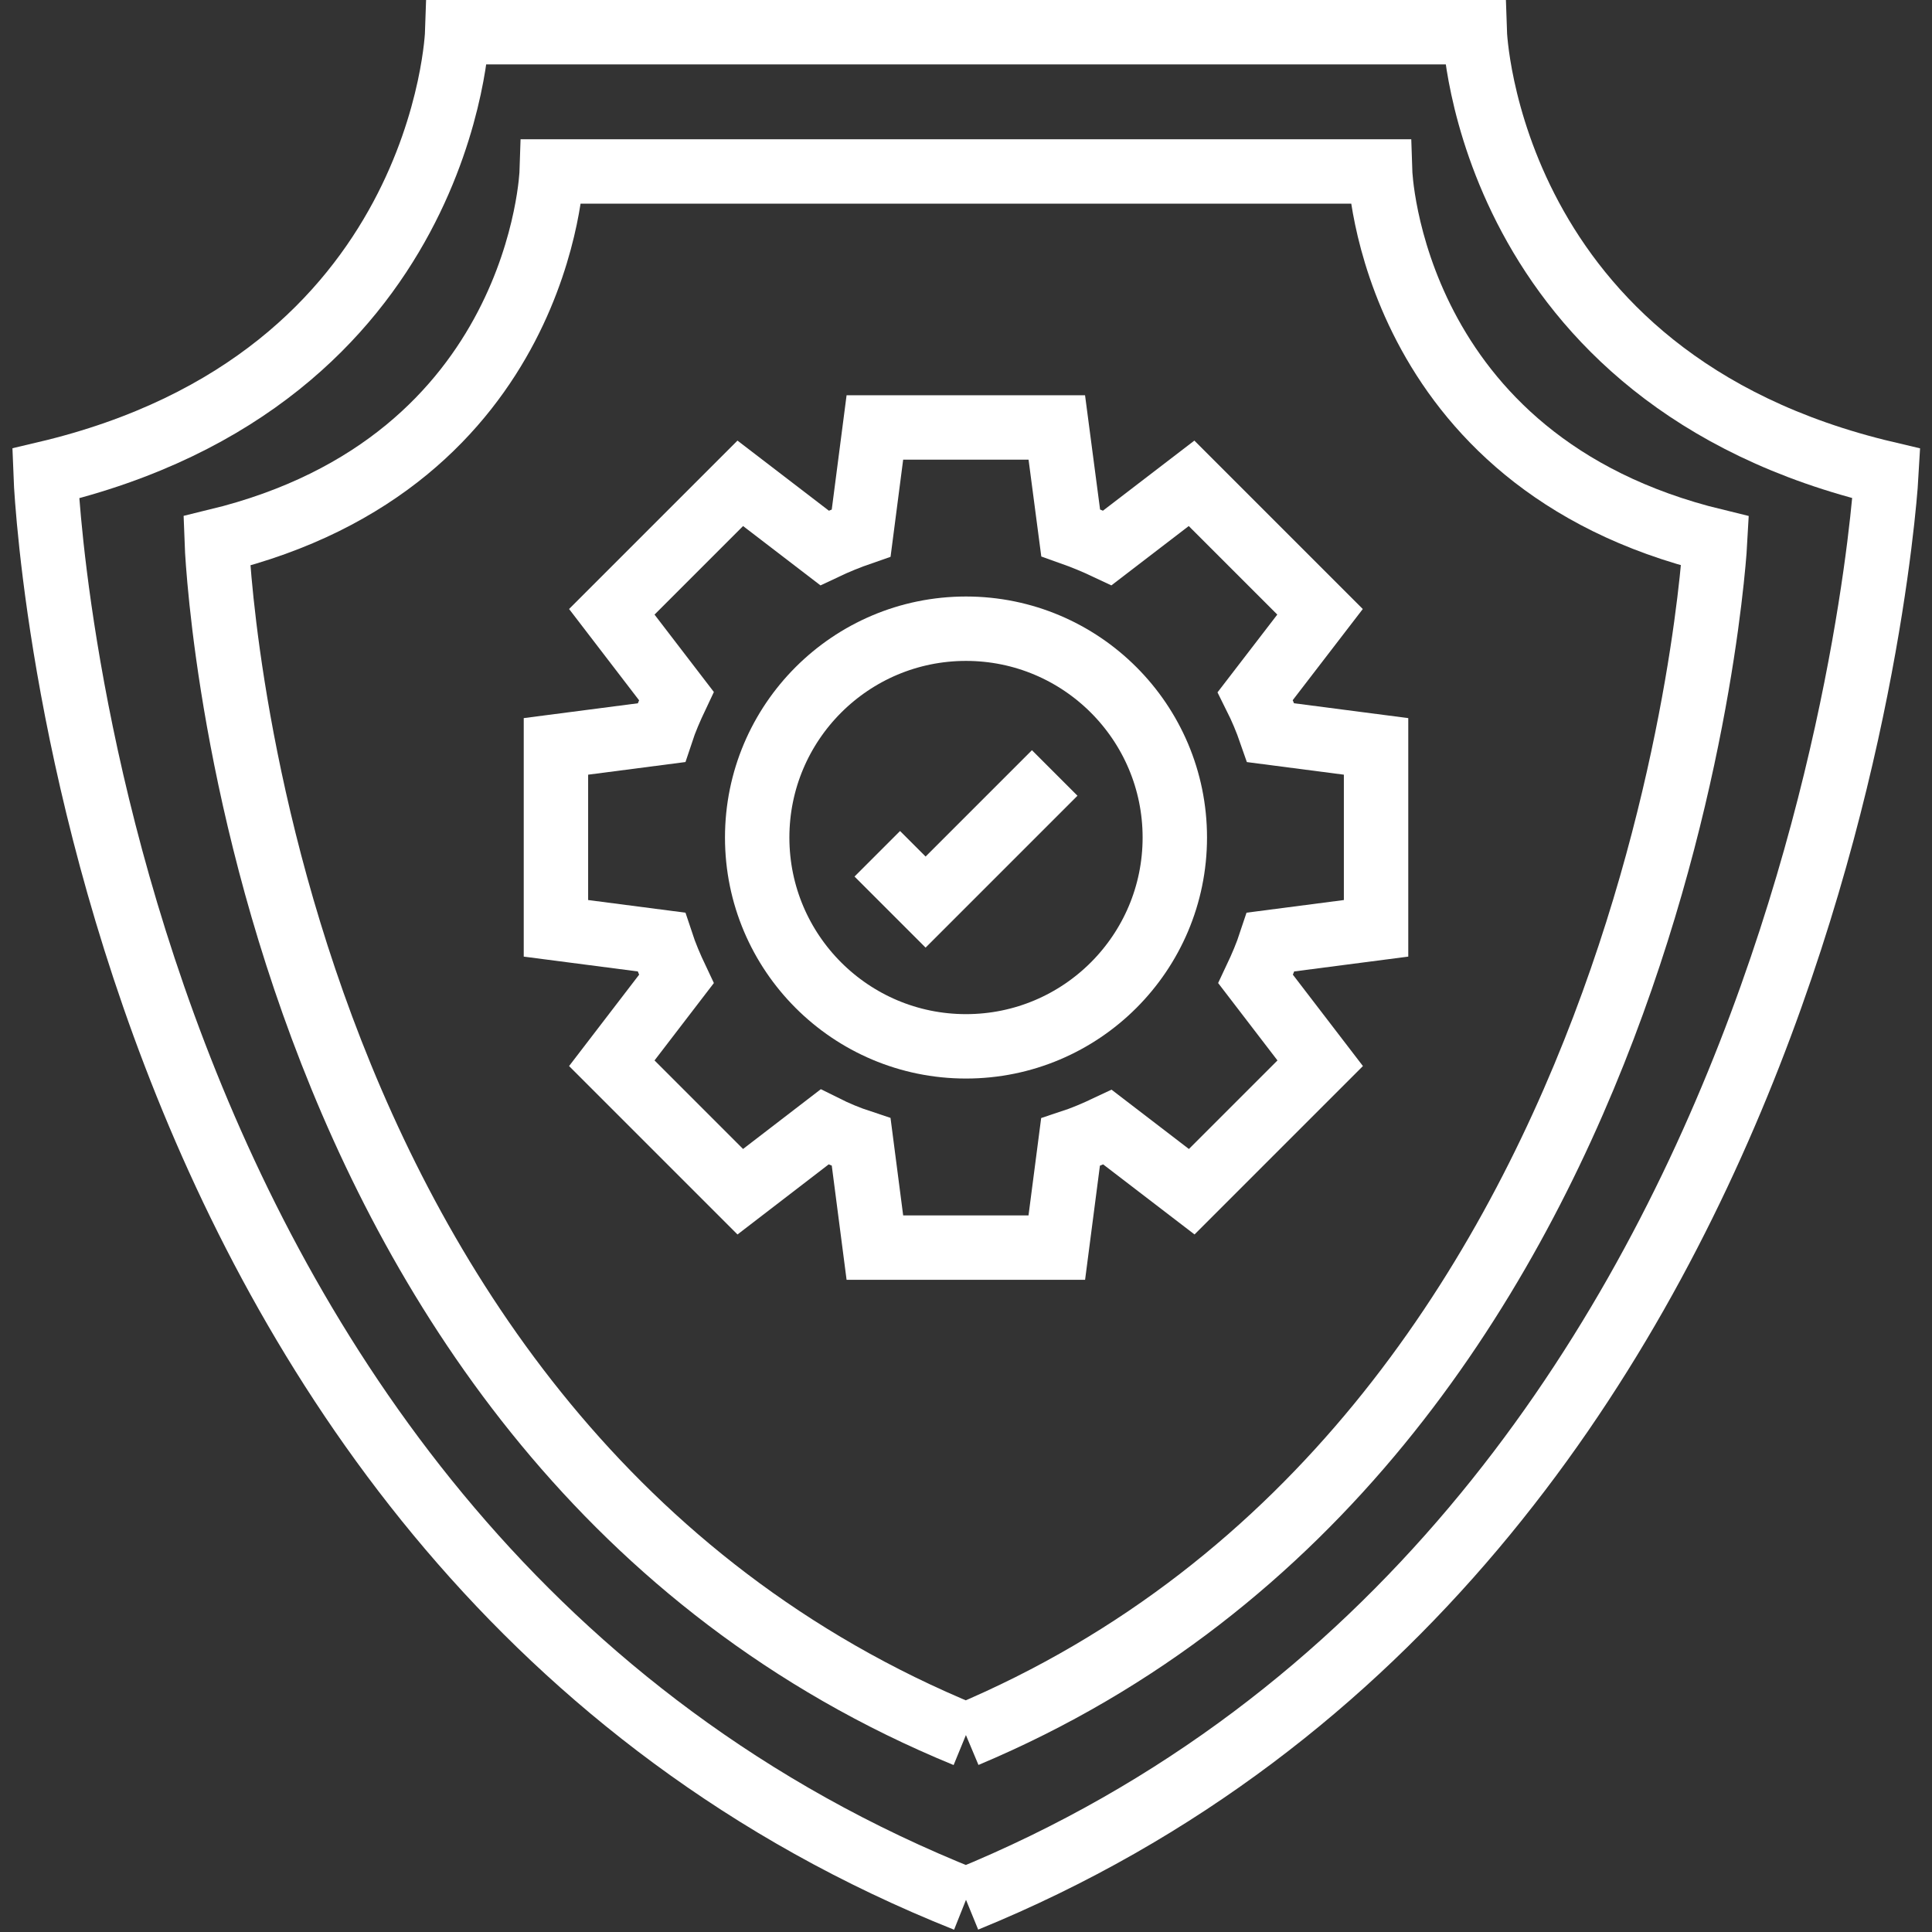
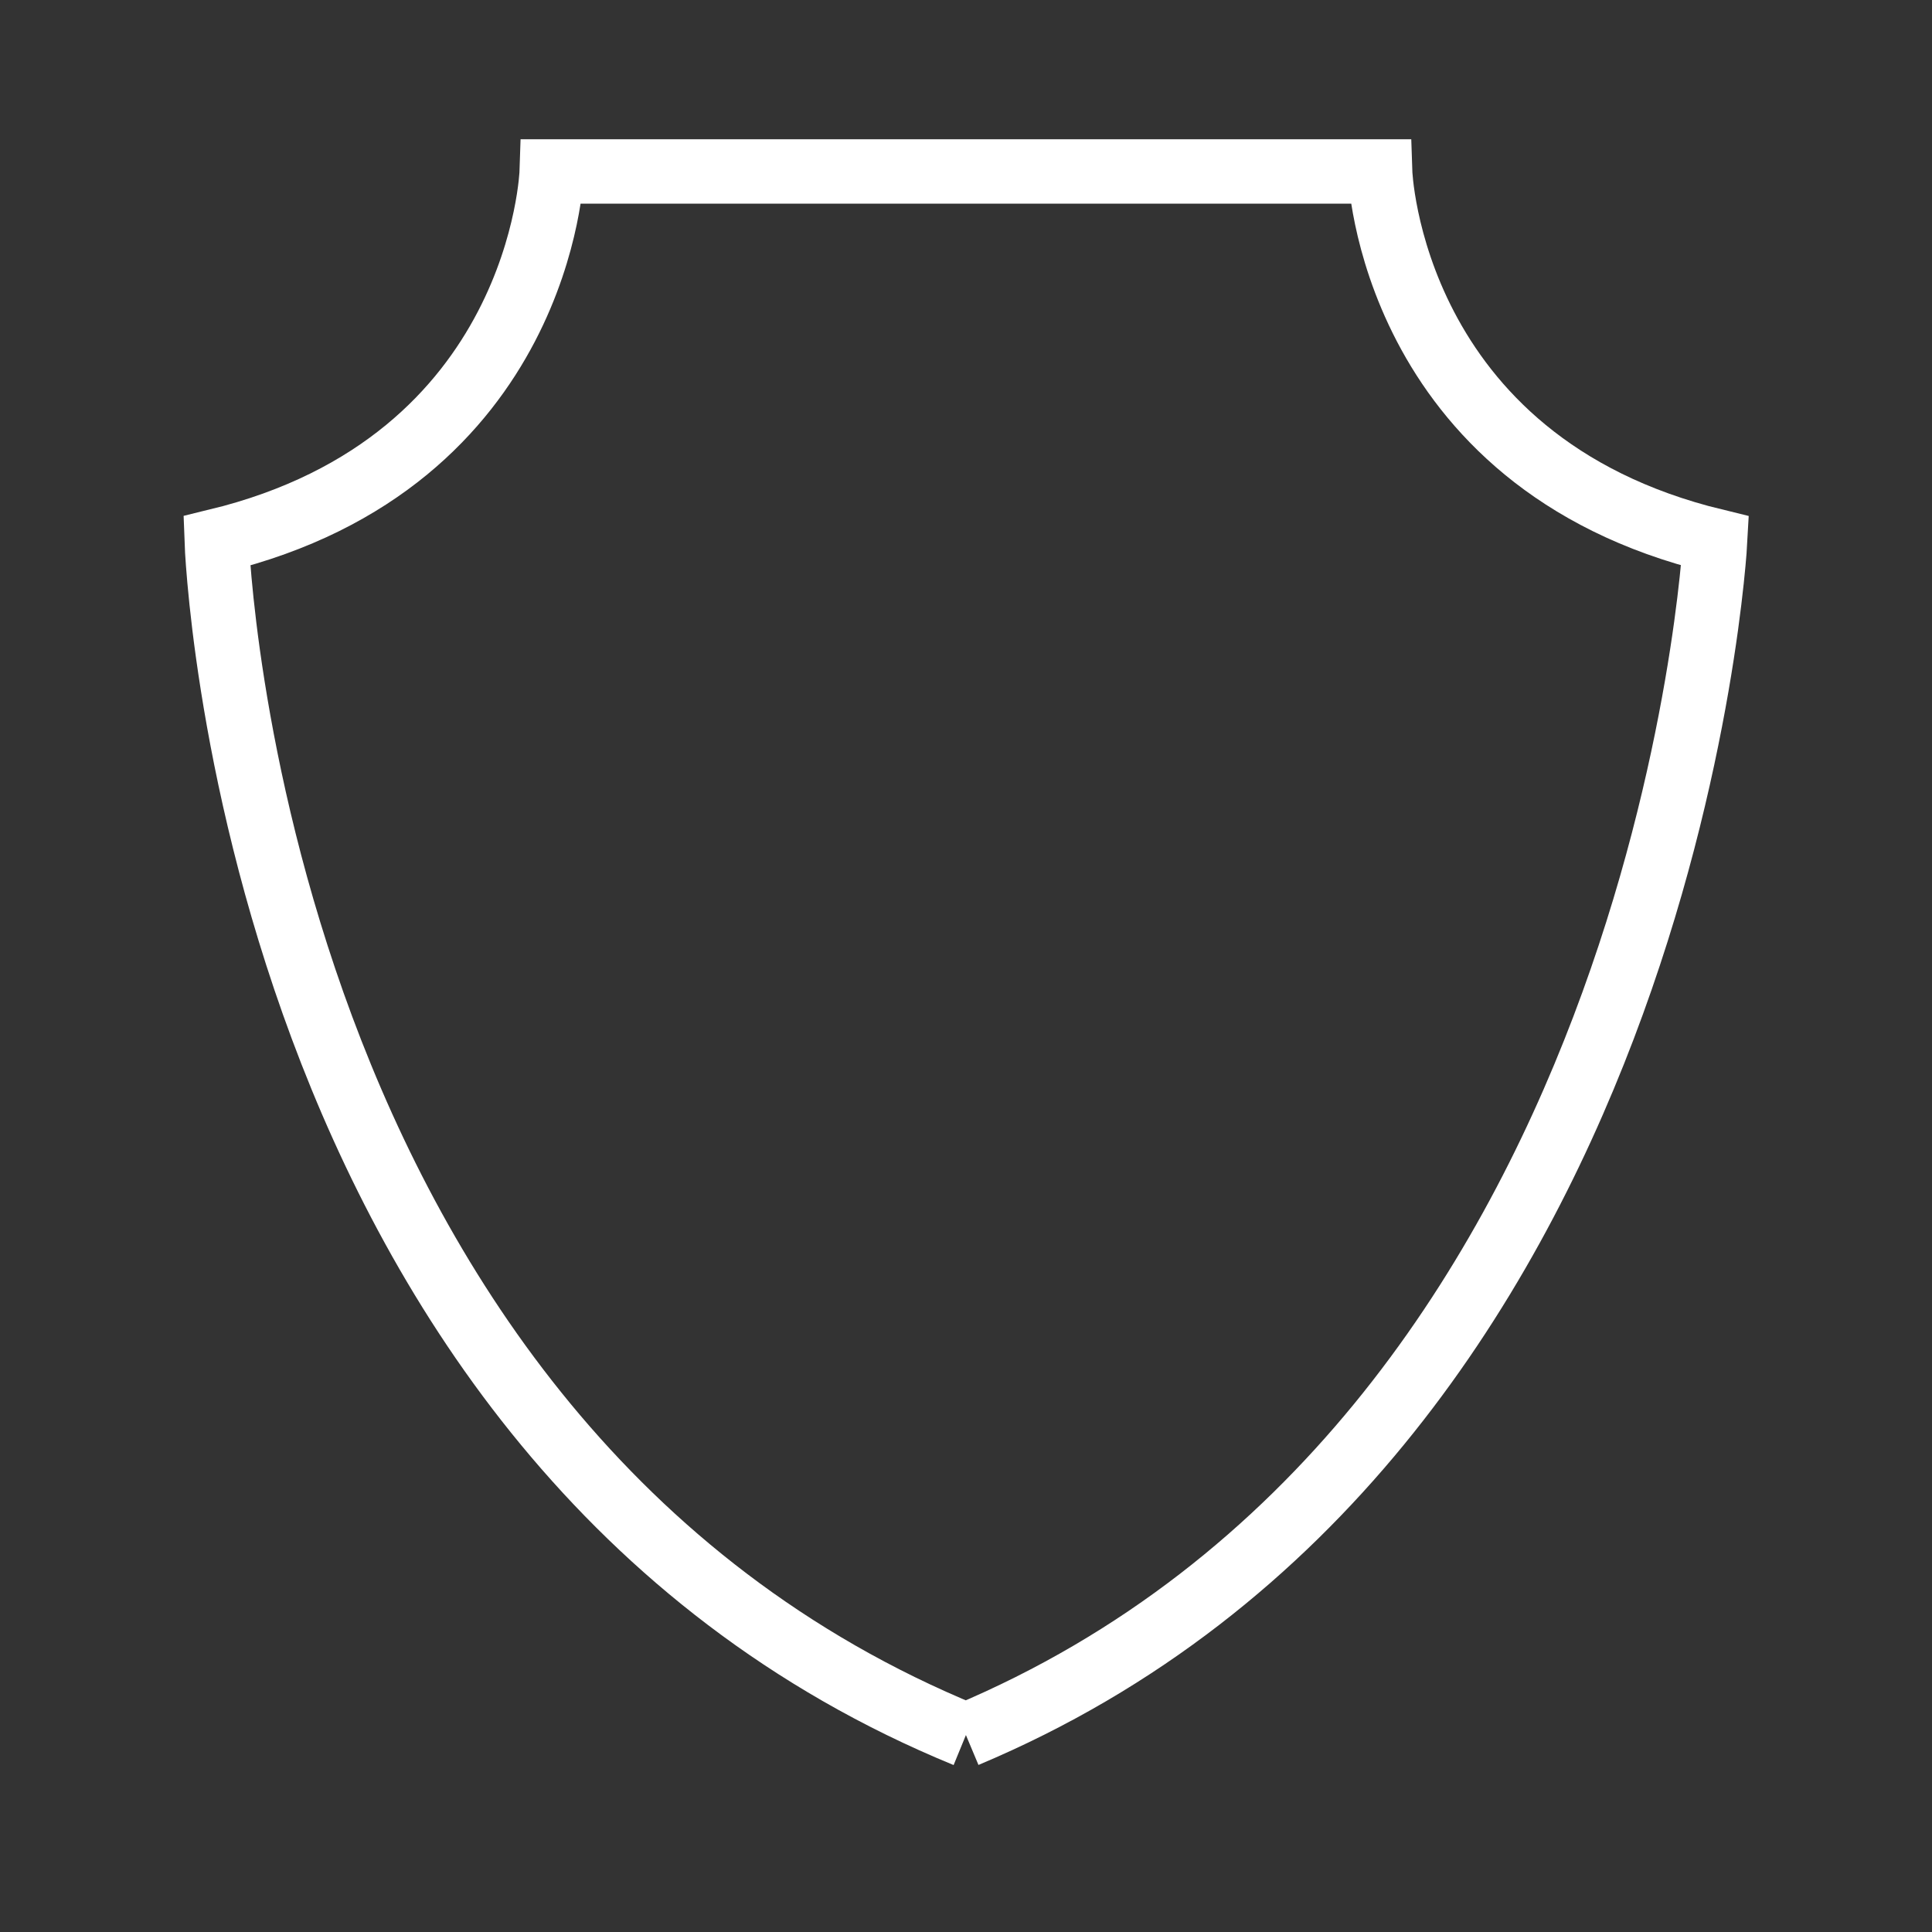
<svg xmlns="http://www.w3.org/2000/svg" id="Layer_1" viewBox="0 0 120 120">
  <rect x="0" y="0" width="120" height="120" fill="#333333" stroke="none" />
  <defs>
    <style>.cls-1{fill:none;stroke:#fff;stroke-miterlimit:10;stroke-width:4px}</style>
  </defs>
-   <path class="cls-1" d="M78.93 58.51c-.26.79-.59 1.56-.94 2.3L82 66.04l-7.98 7.98-5.23-4.01c-.74.35-1.51.68-2.3.94l-.85 6.54h-11.3l-.85-6.55c-.79-.26-1.54-.57-2.28-.94l-5.23 4.02L38 66.04l4.01-5.23c-.35-.74-.68-1.51-.94-2.3l-6.54-.85v-11.3l6.54-.85c.26-.79.59-1.54.94-2.28L38 38l7.98-7.98 5.23 4.01c.74-.35 1.5-.66 2.28-.93l.85-6.55h11.3l.86 6.54c.79.28 1.54.59 2.28.94l5.23-4.01L81.99 38l-4.02 5.23c.37.74.69 1.5.96 2.28l6.54.85v11.3l-6.54.85Z" />
-   <path class="cls-1" d="M72.97 52.02c0 7.16-5.81 12.97-12.97 12.97s-12.97-5.81-12.97-12.97S52.84 39.05 60 39.05s12.97 5.81 12.97 12.97Z" />
-   <path class="cls-1" d="M60 118c53.52-21.85 57.17-88.59 57.17-88.59C92.31 23.55 91.6 2 91.6 2H28.4s-.71 21.54-25.57 27.41c0 0 2.37 66.75 57.17 88.59" />
  <path class="cls-1" d="M60 107.78c43.56-18.29 46.53-74.18 46.53-74.18-20.23-4.91-20.81-22.95-20.81-22.95H34.27s-.58 18.04-20.81 22.95c0 0 1.93 55.89 46.53 74.18" />
-   <path class="cls-1" d="m54.49 53.03 3 3 8.02-8.02" />
</svg>